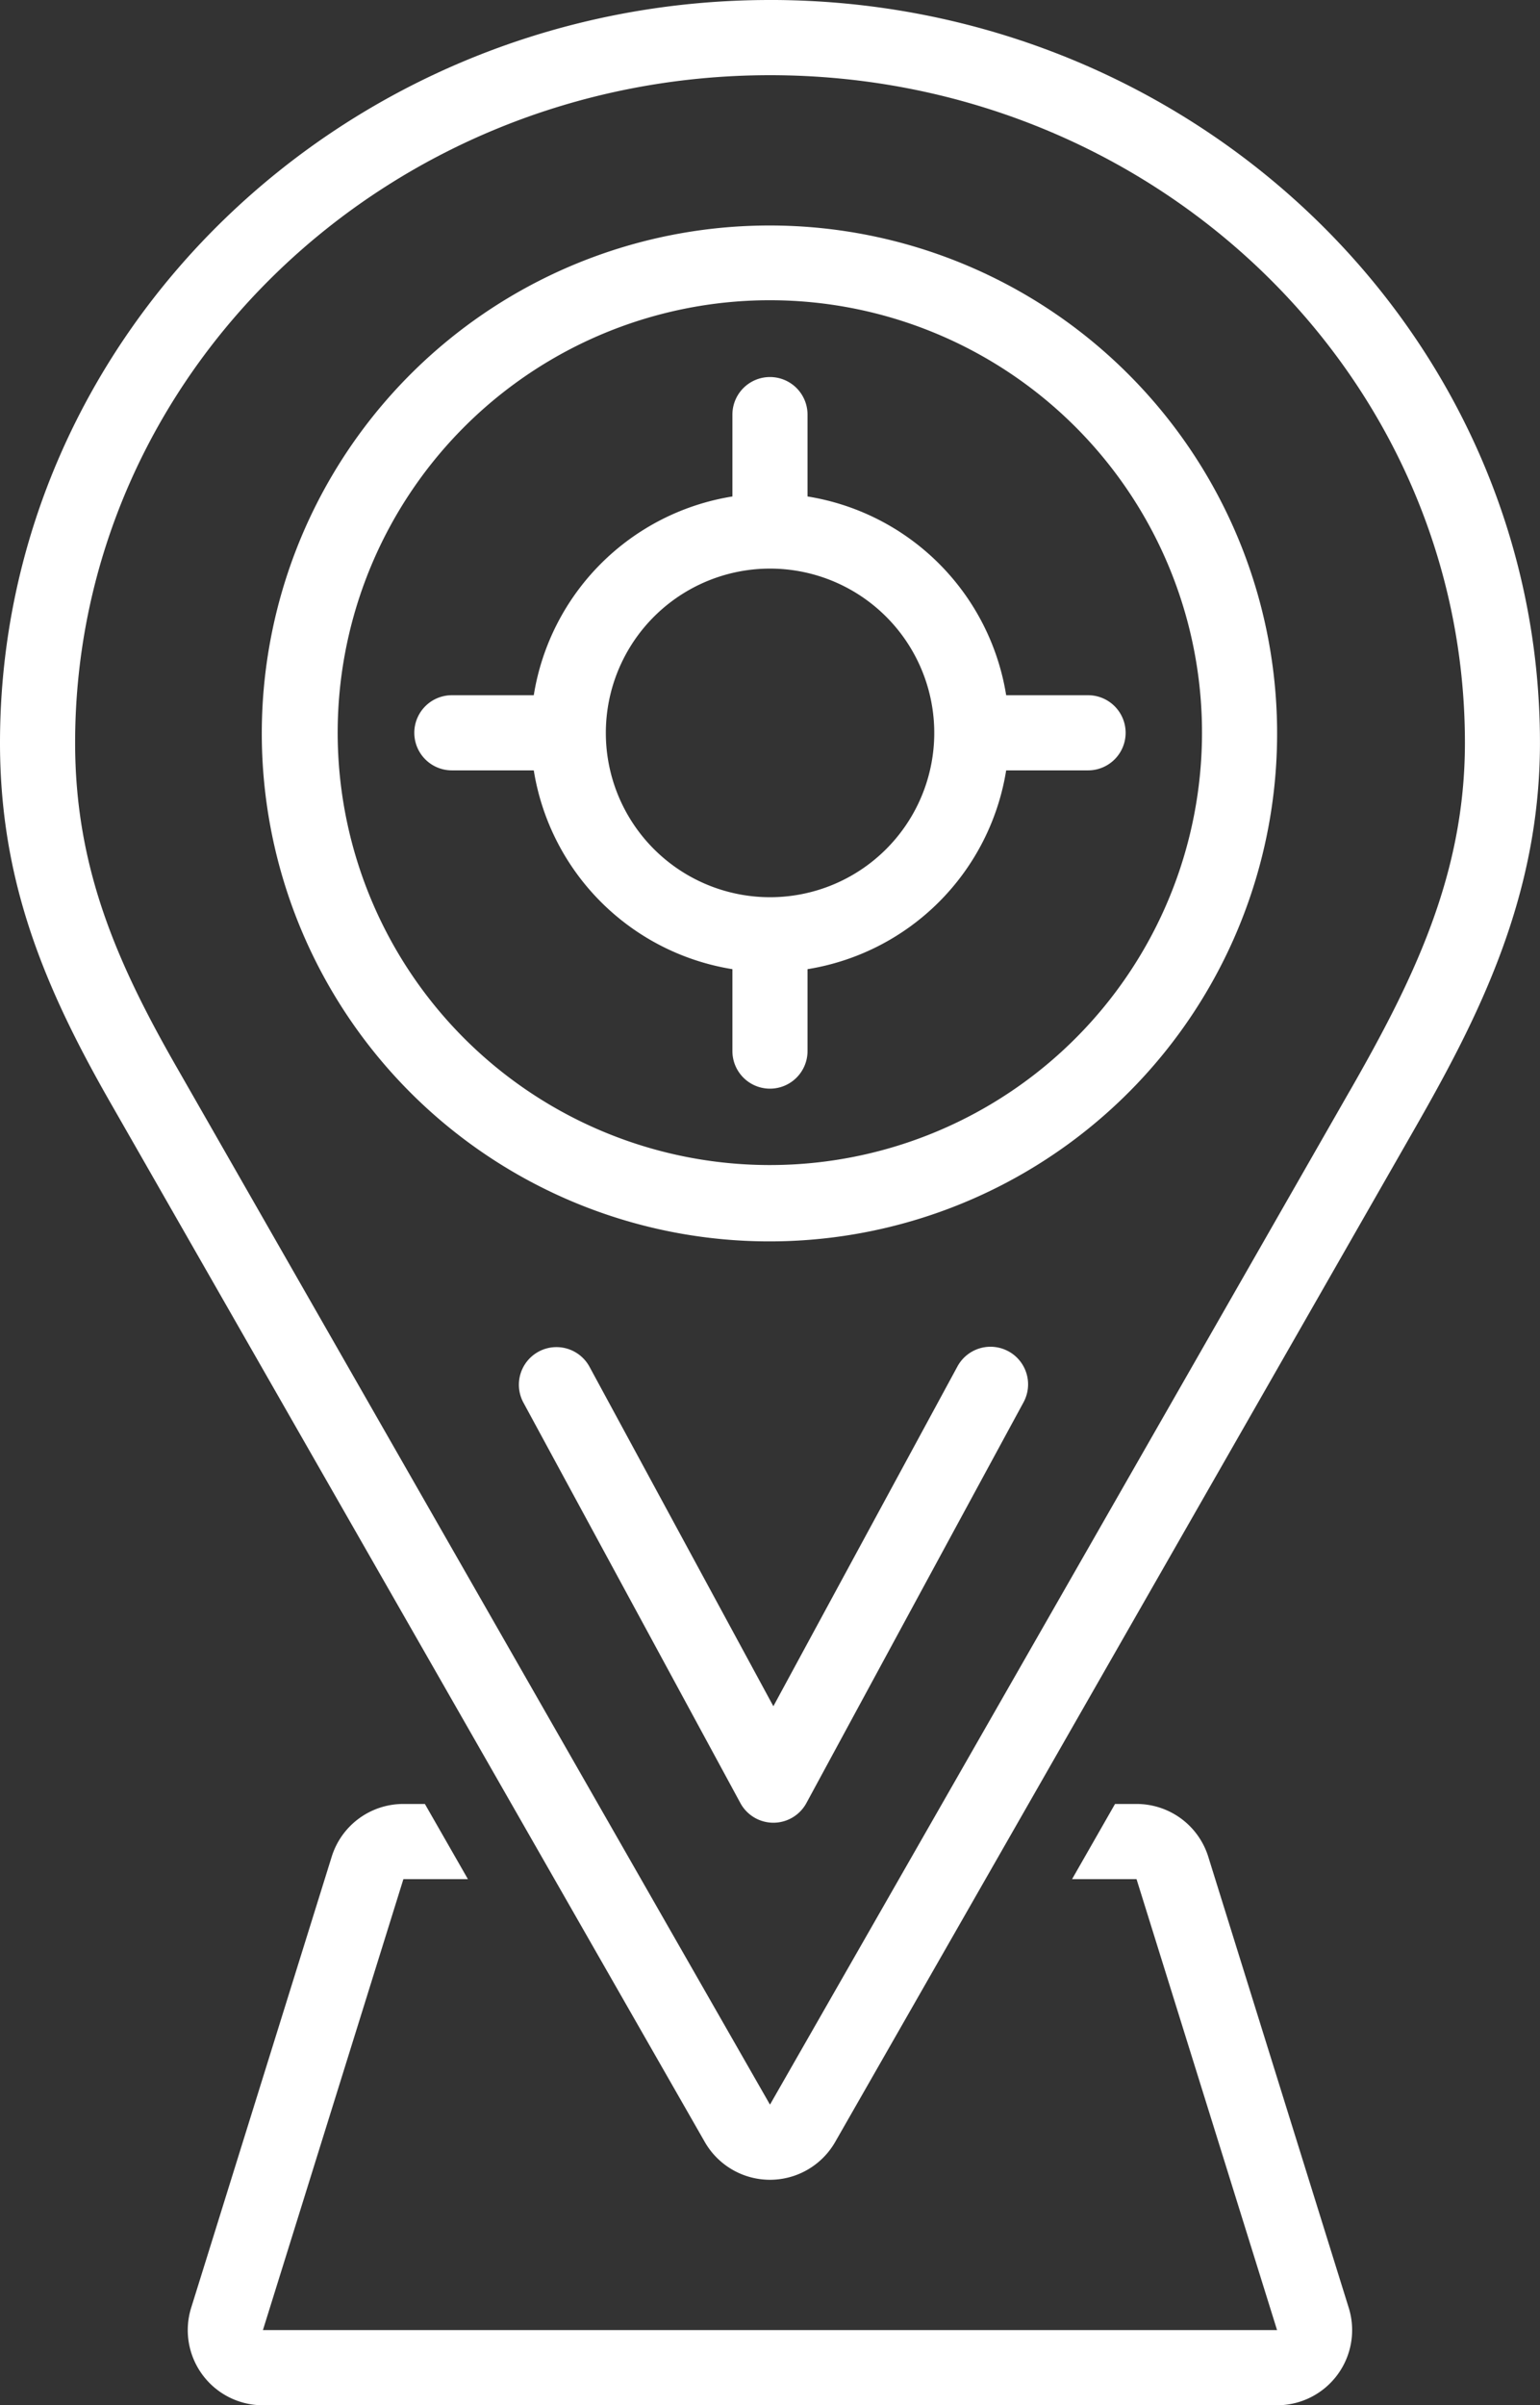
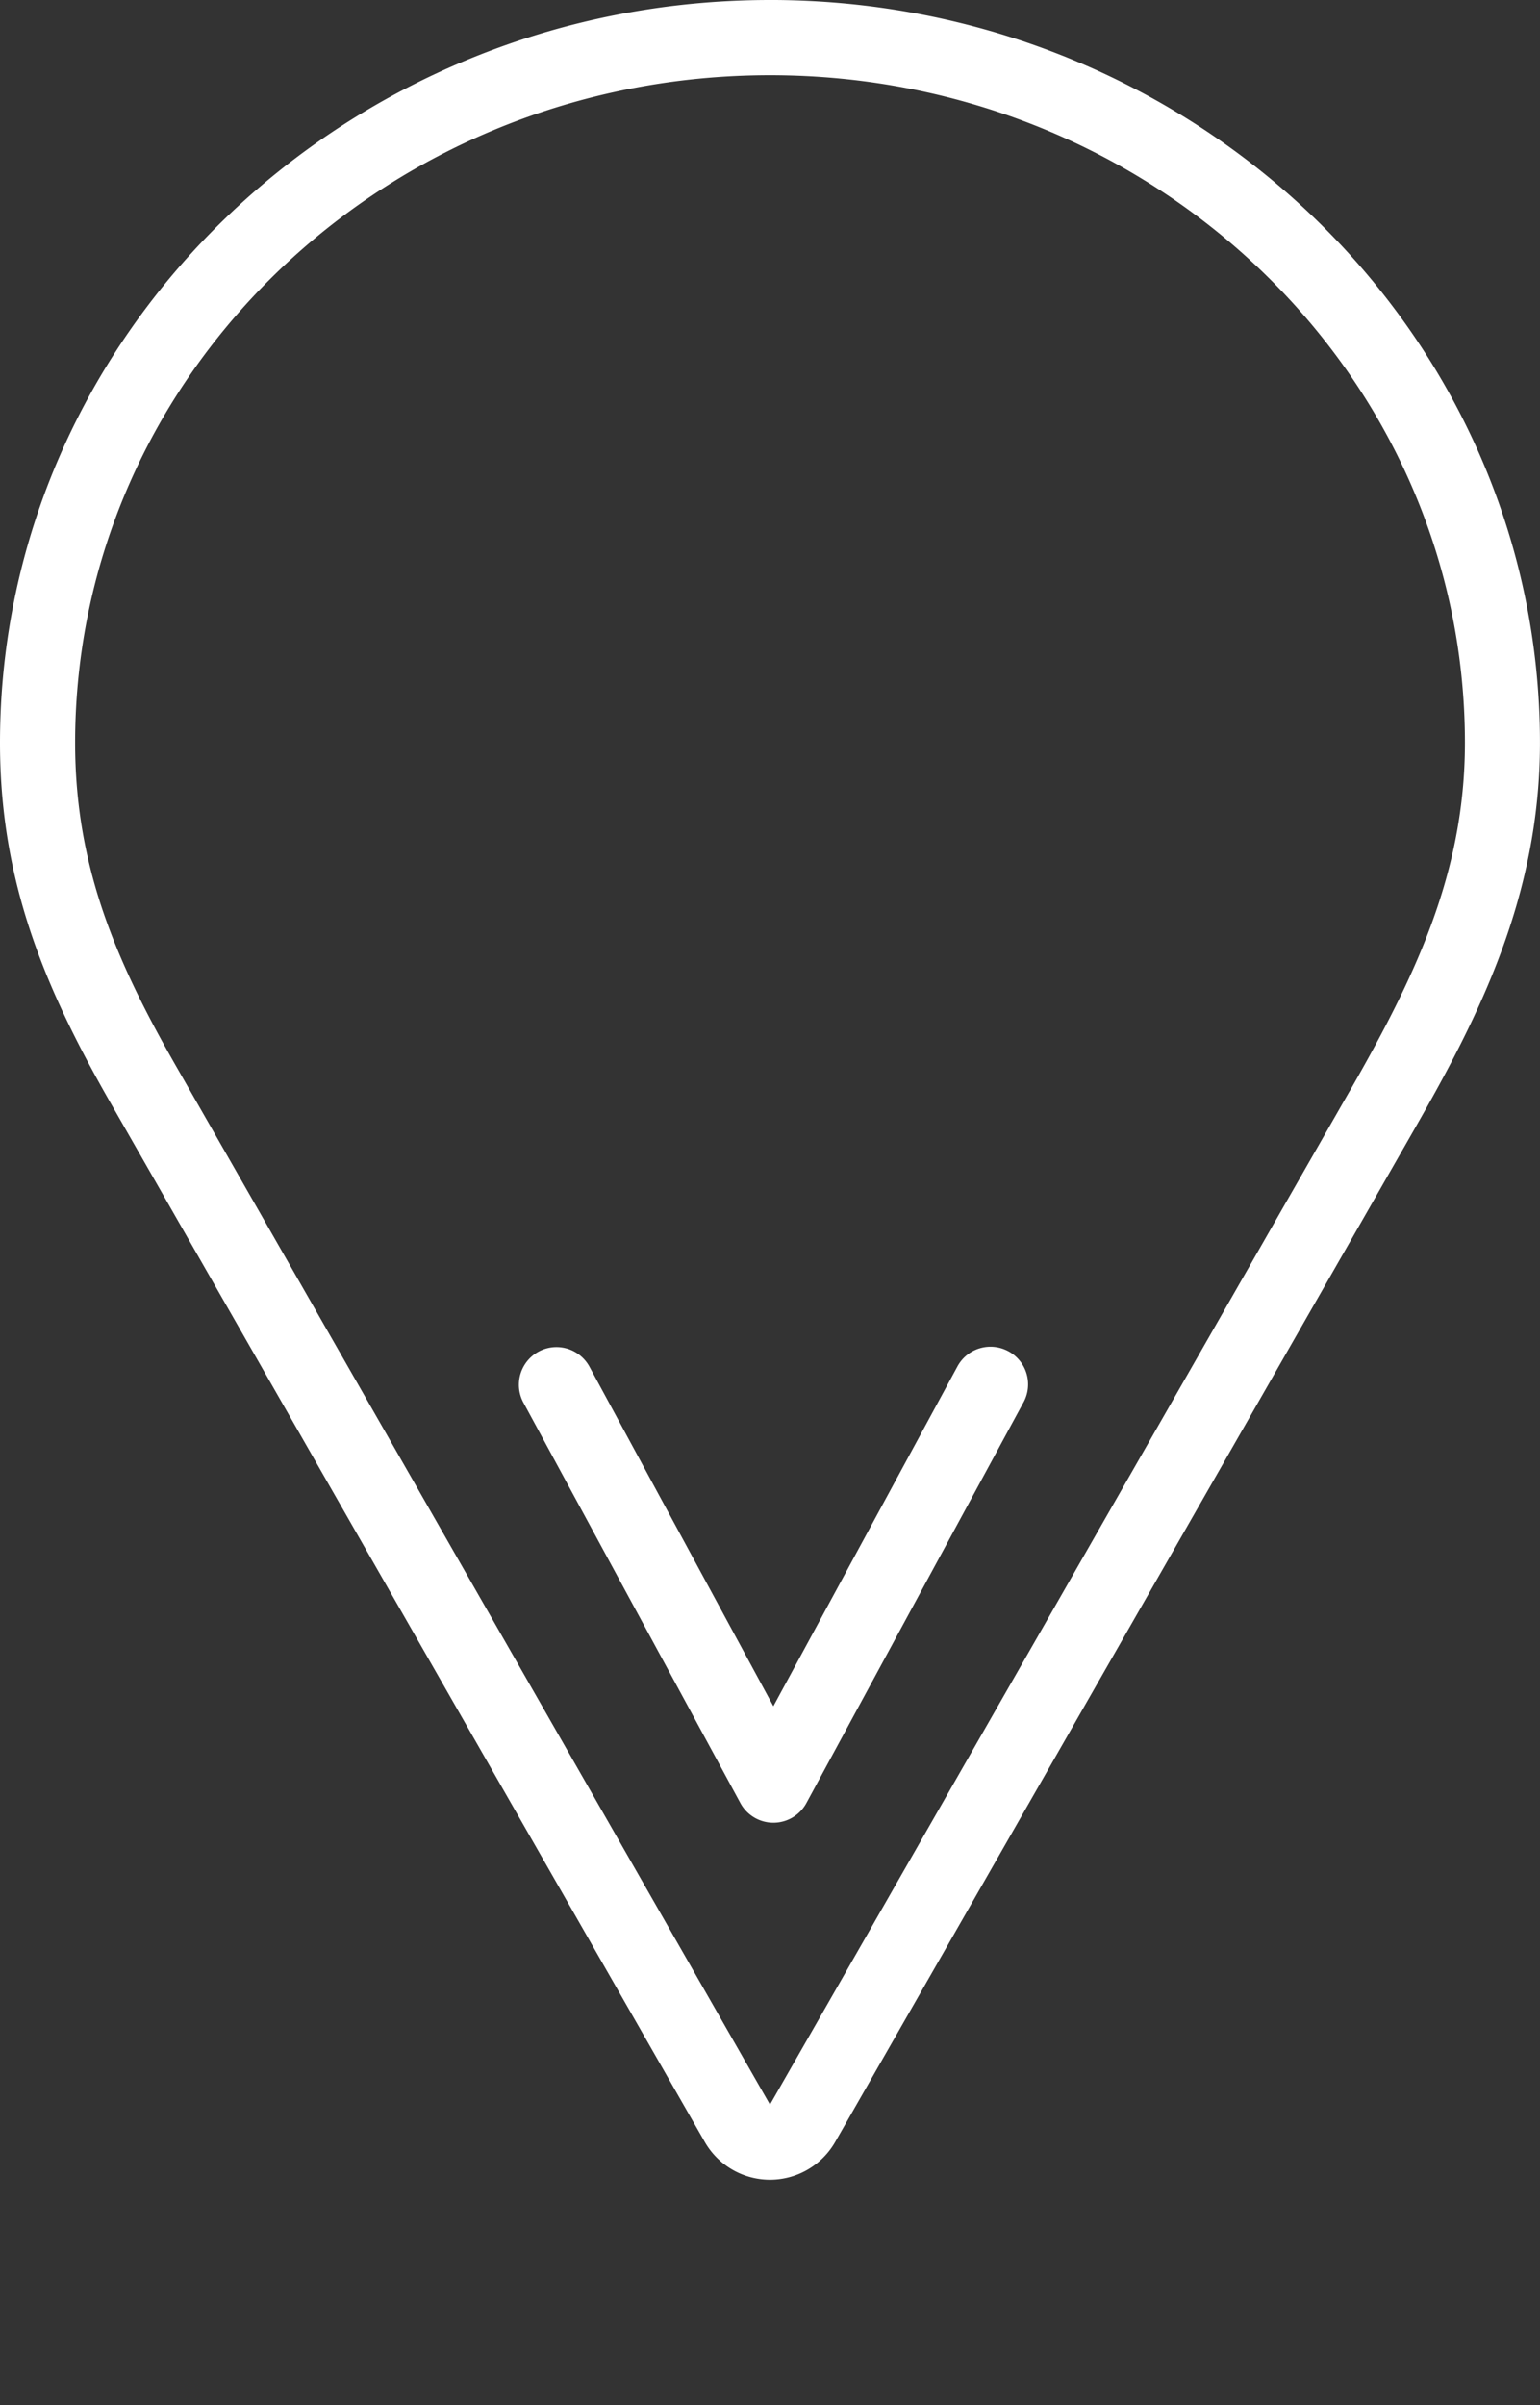
<svg xmlns="http://www.w3.org/2000/svg" width="76.9" height="120.038" viewBox="0 0 76.9 120.038">
  <rect x="0" y="0" width="76.9" height="120.038" fill="#333333" stroke="none" />
  <g id="Groupe_371" data-name="Groupe 371" transform="translate(-358.428 -71.13)">
-     <path id="Tracé_311" data-name="Tracé 311" d="M413.726,115.434a3.749,3.749,0,0,0-3.582-2.634H409.07l-2.145,3.751h3.219l7.017,22.506H366.52l7.015-22.506h3.221l-2.148-3.751h-1.074a3.743,3.743,0,0,0-3.58,2.634l-7.017,22.509a3.75,3.75,0,0,0,3.582,4.866h50.641a3.75,3.75,0,0,0,3.58-4.866Z" transform="translate(5.037 48.36)" fill="#fff" />
    <path id="Tracé_312" data-name="Tracé 312" d="M396.877,71.13c-21.2,0-38.449,16.632-38.449,37.071,0,6.912,2.21,12.192,5.531,17.991l29.662,51.836h0a3.752,3.752,0,0,0,6.512,0c25.978-45.4,28.655-50.075,28.949-50.591l0,0c3.159-5.52,6.244-11.55,6.244-19.235,0-20.443-17.25-37.073-38.451-37.073Zm28.951,54.444-28.951,50.591-29.662-51.836c-2.986-5.218-5.036-9.945-5.036-16.126,0-18.4,15.534-33.32,34.7-33.32s34.7,14.919,34.7,33.32c0,6.542-2.528,11.749-5.749,17.371Z" transform="translate(0)" fill="#fff" />
    <path id="Tracé_313" data-name="Tracé 313" d="M394.869,102.466a1.876,1.876,0,0,0-2.543.754c-2.828,5.216-6.933,12.788-9.193,16.96l-9.191-16.96a1.877,1.877,0,0,0-3.3,1.789l10.842,20a1.875,1.875,0,0,0,3.3,0s6.752-12.464,10.842-20a1.877,1.877,0,0,0-.754-2.543Z" transform="translate(13.913 36.103)" fill="#fff" />
-     <path id="Tracé_314" data-name="Tracé 314" d="M389.824,76.339a25.35,25.35,0,1,0,17.9,7.426,25.313,25.313,0,0,0-17.9-7.426Zm0,46.89a21.58,21.58,0,1,1,10.783-2.891,21.566,21.566,0,0,1-10.783,2.891Z" transform="translate(7.053 6.045)" fill="#fff" />
-     <path id="Tracé_315" data-name="Tracé 315" d="M387.638,85.8V81.715a1.875,1.875,0,1,0-3.751,0V85.8a11.963,11.963,0,0,0-9.919,9.919h-4.09a1.875,1.875,0,0,0,0,3.751h4.09a11.969,11.969,0,0,0,9.919,9.921v4.088a1.875,1.875,0,1,0,3.751,0v-4.088a11.969,11.969,0,0,0,9.919-9.921h4.09a1.875,1.875,0,1,0,0-3.751h-4.09a11.963,11.963,0,0,0-9.919-9.919Zm-1.875,20a8.2,8.2,0,1,1,5.8-2.4A8.2,8.2,0,0,1,385.763,105.8Z" transform="translate(11.114 10.107)" fill="#fff" />
  </g>
</svg>